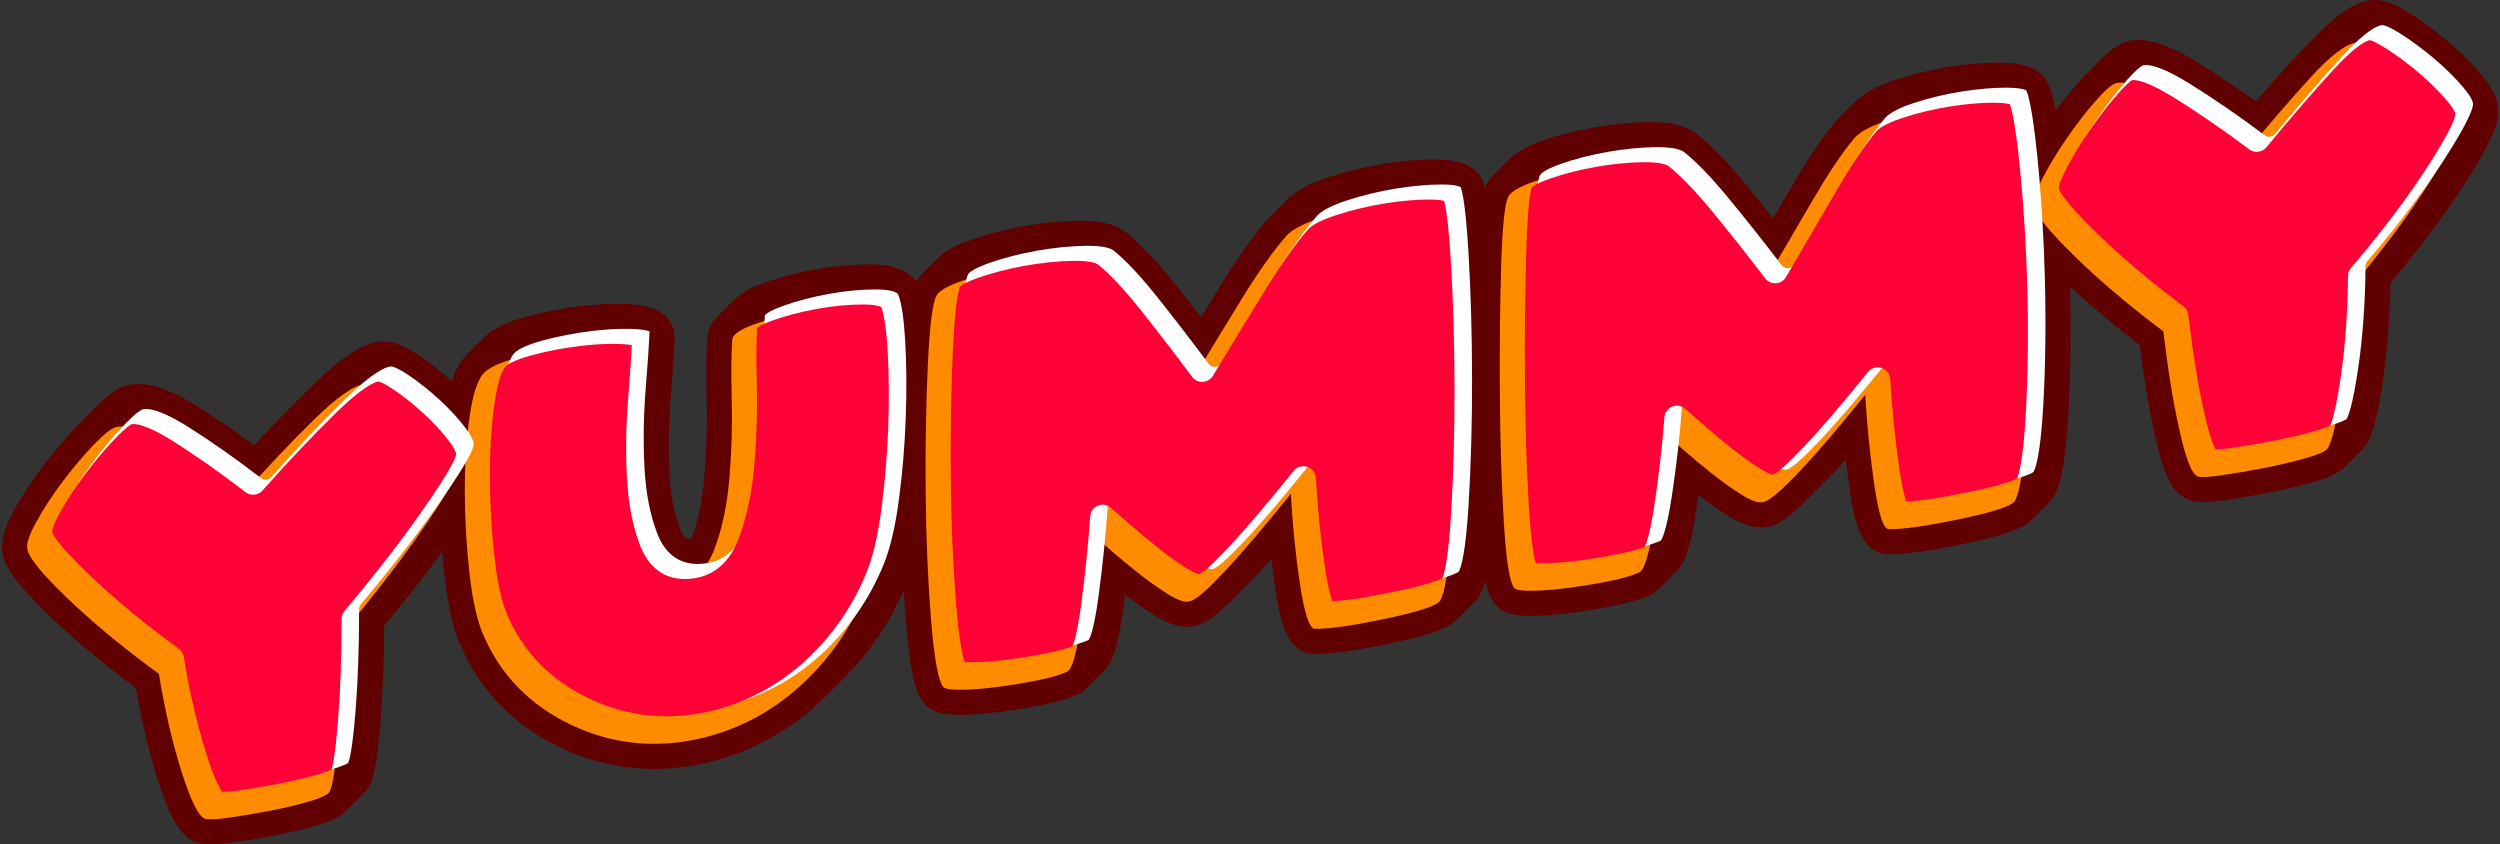
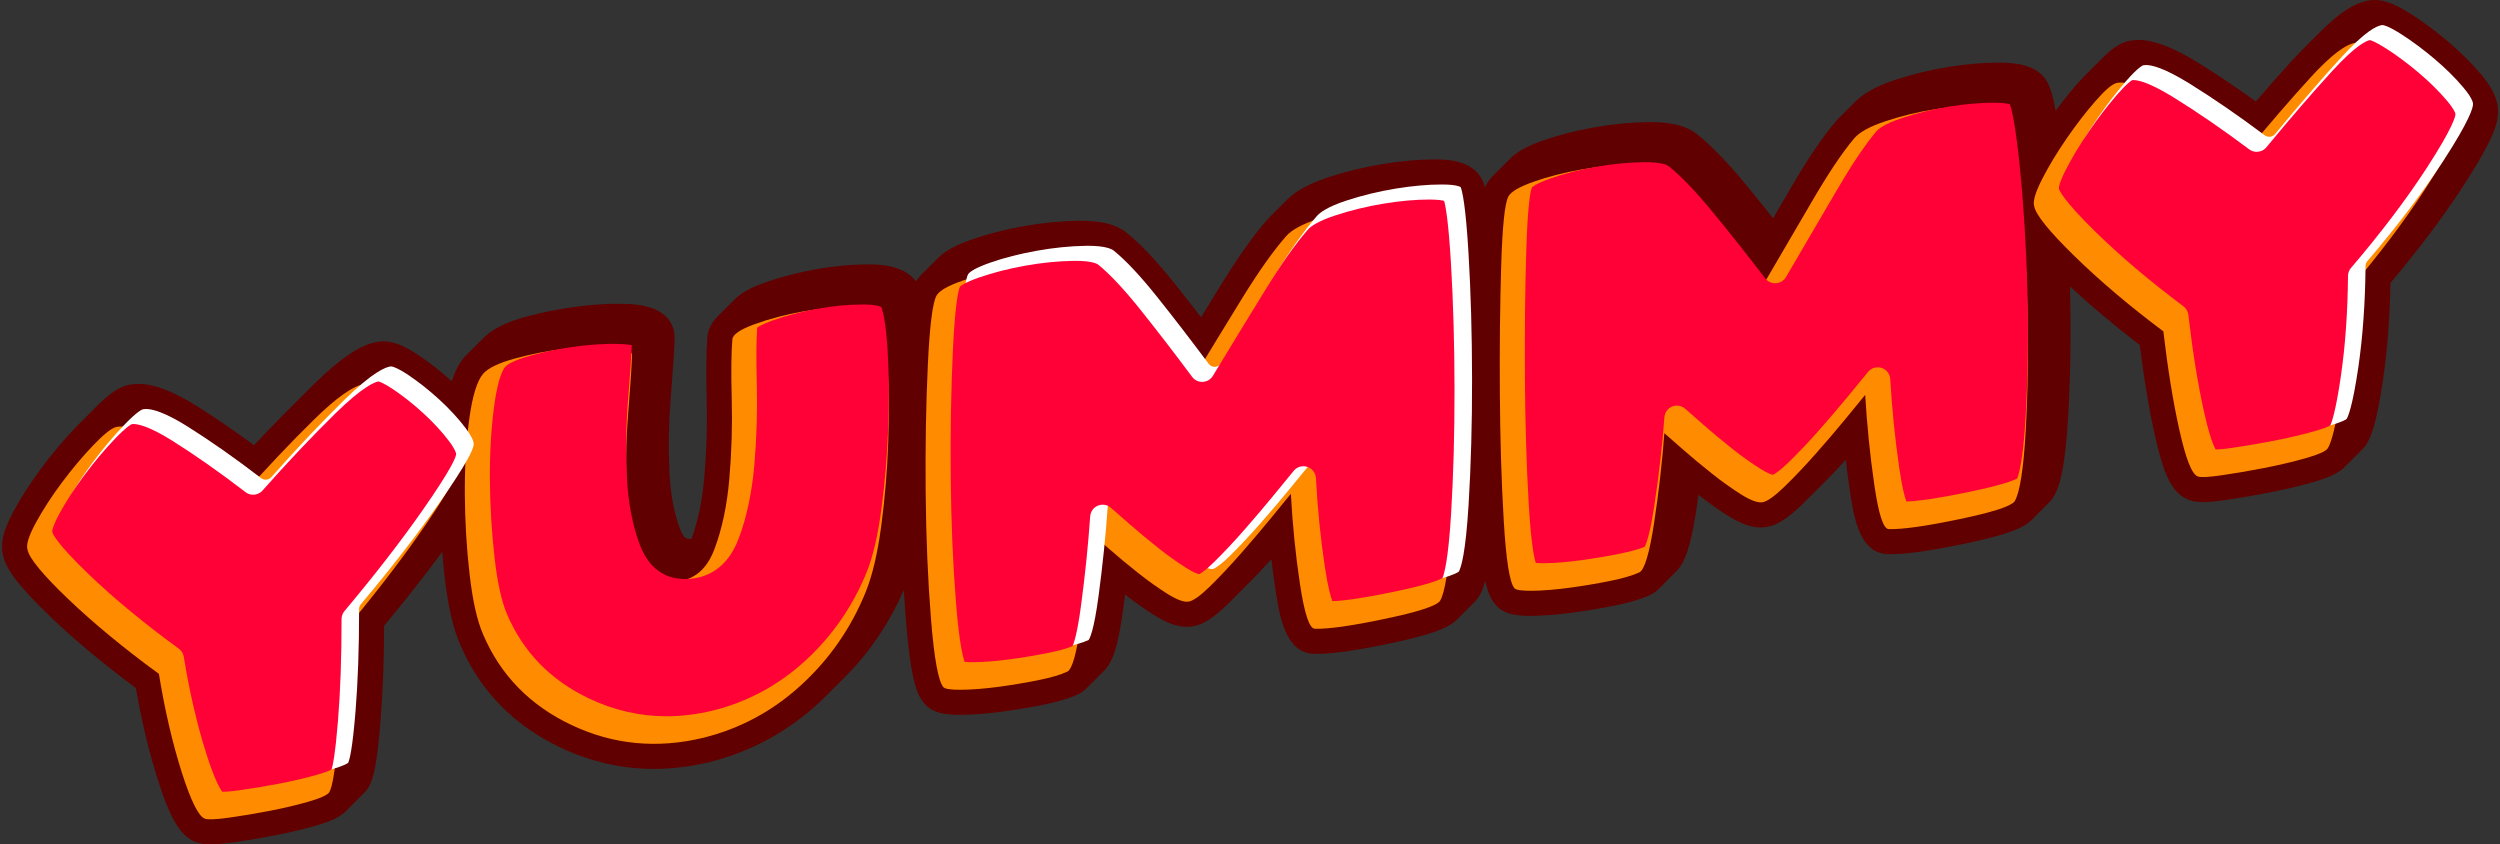
<svg xmlns="http://www.w3.org/2000/svg" fill="#000000" height="168.4" preserveAspectRatio="xMidYMid meet" version="1" viewBox="-0.4 -0.0 498.6 168.4" width="498.6" zoomAndPan="magnify">
  <rect x="-0.4" y="-0.0" width="498.6" height="168.4" fill="#333333" stroke="none" />
  <g>
    <g id="change1_1">
      <path d="M 487.805 8.262 C 485.355 6.191 482.887 4.359 480.469 2.816 C 477.367 0.84 475.203 -0.004 473.238 -0.004 C 473.051 -0.004 472.875 0.004 472.637 0.023 C 469.547 0.316 466.312 2.32 462.07 6.633 C 462.012 6.691 461.953 6.746 461.895 6.805 C 461.836 6.863 461.777 6.918 461.719 6.98 C 461.66 7.039 461.602 7.094 461.543 7.156 C 461.484 7.215 461.426 7.27 461.367 7.332 C 461.309 7.391 461.254 7.445 461.195 7.508 C 461.137 7.566 461.078 7.621 461.02 7.68 C 460.961 7.738 460.902 7.793 460.844 7.855 C 460.785 7.914 460.727 7.973 460.668 8.031 C 460.609 8.09 460.551 8.145 460.492 8.203 C 460.434 8.266 460.379 8.32 460.32 8.383 C 460.262 8.441 460.203 8.496 460.145 8.555 C 460.086 8.613 460.027 8.668 459.969 8.73 C 459.91 8.789 459.852 8.848 459.793 8.906 C 459.734 8.965 459.676 9.02 459.617 9.078 C 459.559 9.141 459.504 9.195 459.445 9.258 C 459.387 9.316 459.328 9.371 459.27 9.43 C 459.211 9.488 459.152 9.543 459.094 9.605 C 459.035 9.664 458.977 9.723 458.918 9.781 C 458.859 9.84 458.801 9.895 458.742 9.953 C 458.094 10.609 457.426 11.312 456.727 12.078 C 454.461 14.555 452.066 17.266 449.516 20.234 C 445.488 17.344 441.629 14.754 438 12.516 C 432.965 9.414 429.18 7.969 426.098 7.969 C 425.422 7.969 424.762 8.035 424.137 8.176 C 424.094 8.184 424.051 8.195 424.008 8.203 C 422.441 8.598 420.914 9.582 419.039 11.453 C 418.98 11.508 418.922 11.57 418.863 11.629 C 418.805 11.684 418.746 11.742 418.688 11.805 C 418.633 11.859 418.57 11.922 418.512 11.977 C 418.457 12.035 418.395 12.098 418.34 12.152 C 418.281 12.211 418.223 12.27 418.164 12.328 C 418.105 12.383 418.047 12.445 417.988 12.504 C 417.93 12.559 417.871 12.617 417.812 12.68 C 417.758 12.734 417.695 12.797 417.637 12.852 C 417.582 12.91 417.52 12.969 417.465 13.027 C 417.406 13.086 417.348 13.145 417.289 13.203 C 417.23 13.258 417.172 13.32 417.113 13.379 C 417.055 13.434 416.996 13.492 416.938 13.555 C 416.883 13.609 416.82 13.672 416.762 13.727 C 416.707 13.785 416.645 13.844 416.59 13.902 C 416.531 13.961 416.473 14.02 416.414 14.078 C 416.355 14.133 416.297 14.195 416.238 14.254 C 416.18 14.309 416.121 14.367 416.062 14.43 C 416.008 14.484 415.945 14.547 415.887 14.602 C 415.832 14.66 415.77 14.719 415.715 14.777 C 415.09 15.391 414.426 16.098 413.707 16.922 C 412.332 18.5 410.949 20.242 409.574 22.102 C 408.867 18.203 408.277 17.07 407.961 16.461 C 407.926 16.395 407.887 16.328 407.852 16.262 C 405.945 12.98 401.902 12.523 398.598 12.492 L 398.125 12.488 C 395.141 12.488 391.844 12.773 388.328 13.332 C 384.641 13.918 381.039 14.785 377.617 15.914 C 373.898 17.145 371.328 18.555 369.621 20.281 C 369.559 20.34 369.504 20.398 369.445 20.457 C 369.387 20.516 369.328 20.574 369.27 20.633 C 369.211 20.691 369.152 20.75 369.094 20.809 C 369.035 20.863 368.977 20.926 368.922 20.984 C 368.859 21.039 368.805 21.098 368.746 21.156 C 368.684 21.215 368.629 21.273 368.57 21.332 C 368.512 21.391 368.453 21.449 368.395 21.508 C 368.336 21.566 368.277 21.625 368.219 21.684 C 368.16 21.738 368.102 21.801 368.047 21.859 C 367.984 21.914 367.93 21.973 367.871 22.031 C 367.809 22.09 367.754 22.148 367.695 22.207 C 367.637 22.266 367.578 22.324 367.52 22.383 C 367.461 22.441 367.402 22.5 367.344 22.559 C 367.285 22.613 367.227 22.676 367.172 22.734 C 367.109 22.789 367.055 22.848 366.996 22.906 C 366.934 22.965 366.879 23.023 366.82 23.082 C 366.762 23.141 366.703 23.199 366.645 23.258 C 366.586 23.316 366.527 23.375 366.469 23.434 C 366.41 23.488 366.352 23.551 366.297 23.609 C 366.023 23.871 365.766 24.141 365.535 24.422 C 362.969 27.48 360.09 31.766 356.734 37.52 C 355.586 39.488 354.41 41.5 353.223 43.539 C 351.422 41.266 349.625 39.031 347.848 36.871 C 344.086 32.309 340.855 28.98 337.969 26.703 C 337.941 26.68 337.918 26.66 337.891 26.641 C 335.824 25.074 332.906 24.348 328.703 24.348 L 328.289 24.348 C 324.848 24.391 321.242 24.742 317.57 25.395 C 313.887 26.047 310.449 26.93 307.359 28.012 C 304.113 29.152 301.988 30.336 300.637 31.781 C 300.578 31.84 300.516 31.898 300.465 31.957 C 300.402 32.016 300.344 32.07 300.289 32.133 C 300.23 32.191 300.168 32.246 300.113 32.309 C 300.055 32.363 299.992 32.422 299.938 32.48 C 299.879 32.539 299.816 32.598 299.762 32.656 C 299.703 32.715 299.641 32.773 299.59 32.832 C 299.527 32.891 299.469 32.945 299.414 33.008 C 299.355 33.066 299.293 33.121 299.238 33.184 C 299.18 33.238 299.117 33.297 299.062 33.355 C 299.004 33.414 298.941 33.473 298.887 33.531 C 298.828 33.59 298.766 33.648 298.715 33.707 C 298.652 33.766 298.594 33.82 298.539 33.883 C 298.48 33.941 298.418 33.996 298.363 34.059 C 298.305 34.113 298.242 34.172 298.188 34.23 C 298.129 34.289 298.066 34.348 298.012 34.406 C 297.953 34.465 297.891 34.523 297.84 34.582 C 297.777 34.641 297.719 34.695 297.664 34.758 C 297.605 34.816 297.543 34.871 297.488 34.934 C 297.43 34.988 297.367 35.047 297.312 35.105 C 296.805 35.617 296.391 36.156 296.07 36.746 C 295.969 36.926 295.871 37.121 295.77 37.34 C 295.594 36.746 295.418 36.297 295.242 35.926 C 295.211 35.855 295.176 35.789 295.141 35.723 C 293.078 31.832 287.977 31.809 285.793 31.797 L 285.598 31.797 C 282.527 31.797 279.105 32.102 275.426 32.699 C 271.68 33.309 268.023 34.199 264.555 35.344 C 260.777 36.59 258.164 37.996 256.406 39.723 C 256.344 39.777 256.289 39.84 256.23 39.898 C 256.172 39.953 256.117 40.016 256.059 40.07 C 255.996 40.129 255.941 40.188 255.883 40.246 C 255.82 40.305 255.766 40.363 255.707 40.422 C 255.645 40.48 255.59 40.539 255.531 40.598 C 255.469 40.652 255.414 40.715 255.355 40.773 C 255.297 40.828 255.242 40.891 255.184 40.945 C 255.121 41.004 255.066 41.062 255.008 41.121 C 254.945 41.18 254.891 41.238 254.832 41.297 C 254.77 41.355 254.715 41.414 254.656 41.473 C 254.594 41.527 254.539 41.59 254.48 41.648 C 254.422 41.703 254.367 41.766 254.309 41.82 C 254.246 41.879 254.191 41.938 254.133 41.996 C 254.07 42.055 254.016 42.113 253.957 42.172 C 253.895 42.23 253.84 42.289 253.781 42.348 C 253.719 42.402 253.664 42.465 253.605 42.523 C 253.547 42.578 253.492 42.641 253.434 42.695 C 253.371 42.754 253.316 42.812 253.258 42.871 C 253.195 42.93 253.141 42.988 253.082 43.047 C 252.816 43.297 252.566 43.551 252.34 43.812 C 249.574 46.961 246.523 51.27 243 56.988 C 241.727 59.055 240.438 61.16 239.145 63.277 C 237.383 60.988 235.625 58.742 233.898 56.578 C 230.227 51.984 227.074 48.652 224.262 46.387 C 224.234 46.363 224.203 46.344 224.176 46.32 C 222.141 44.754 219.254 44.023 215.09 44.023 L 214.535 44.027 C 211.082 44.082 207.449 44.445 203.738 45.109 C 200.023 45.773 196.555 46.664 193.422 47.754 C 190.148 48.891 188.012 50.07 186.637 51.504 C 186.578 51.559 186.52 51.617 186.461 51.68 C 186.402 51.734 186.344 51.793 186.289 51.852 C 186.23 51.91 186.168 51.969 186.113 52.027 C 186.055 52.086 185.992 52.145 185.938 52.203 C 185.879 52.262 185.82 52.32 185.762 52.379 C 185.703 52.434 185.645 52.492 185.586 52.555 C 185.527 52.609 185.469 52.668 185.414 52.727 C 185.352 52.785 185.293 52.844 185.238 52.902 C 185.18 52.961 185.117 53.02 185.062 53.078 C 185.004 53.137 184.945 53.195 184.887 53.254 C 184.828 53.309 184.77 53.367 184.711 53.43 C 184.652 53.484 184.594 53.543 184.539 53.602 C 184.477 53.66 184.418 53.719 184.363 53.777 C 184.305 53.836 184.242 53.895 184.188 53.953 C 184.129 54.012 184.07 54.07 184.012 54.129 C 183.953 54.184 183.895 54.242 183.836 54.305 C 183.777 54.359 183.719 54.418 183.664 54.477 C 183.602 54.535 183.543 54.594 183.488 54.652 C 183.43 54.711 183.367 54.77 183.312 54.828 C 182.906 55.227 182.57 55.648 182.281 56.094 C 179.738 52.824 174.953 52.758 173.238 52.734 L 172.641 52.73 C 169.414 52.73 165.957 53.055 162.363 53.695 C 158.566 54.379 155.035 55.309 151.871 56.461 C 150.461 56.977 147.859 57.934 146.066 59.766 C 146.008 59.824 145.949 59.883 145.895 59.941 C 145.836 59.996 145.777 60.055 145.719 60.113 C 145.66 60.172 145.602 60.23 145.543 60.289 C 145.484 60.348 145.426 60.406 145.367 60.465 C 145.309 60.523 145.25 60.582 145.191 60.641 C 145.133 60.699 145.074 60.758 145.02 60.816 C 144.961 60.871 144.902 60.93 144.844 60.988 C 144.785 61.047 144.727 61.105 144.668 61.164 C 144.609 61.223 144.551 61.281 144.492 61.34 C 144.434 61.398 144.375 61.457 144.316 61.516 C 144.258 61.574 144.199 61.633 144.145 61.691 C 144.086 61.746 144.027 61.805 143.969 61.863 C 143.91 61.922 143.852 61.98 143.793 62.039 C 143.734 62.098 143.676 62.156 143.617 62.215 C 143.559 62.273 143.5 62.332 143.441 62.391 C 143.383 62.449 143.324 62.508 143.27 62.566 C 143.211 62.621 143.152 62.68 143.094 62.738 C 143.035 62.797 142.977 62.855 142.918 62.914 C 142.859 62.973 142.801 63.031 142.742 63.09 C 141.629 64.168 140.785 65.559 140.668 67.371 C 140.441 70.219 140.395 74.352 140.535 79.652 C 140.672 84.719 140.52 89.883 140.082 95.008 C 139.68 99.734 138.812 103.918 137.512 107.469 C 137.488 107.469 137.465 107.469 137.441 107.473 C 137.355 107.477 137.273 107.48 137.195 107.48 C 136.629 107.48 135.984 107.48 135.25 105.57 C 134.051 102.445 133.328 98.625 133.113 94.215 C 132.879 89.453 132.957 84.562 133.348 79.68 C 133.793 74.113 134.051 70.254 134.152 67.543 C 134.152 67.5 134.152 67.457 134.152 67.41 C 134.176 65.543 133.371 61.145 125.438 60.656 C 124.586 60.605 123.691 60.582 122.777 60.582 C 120.496 60.582 117.984 60.742 115.305 61.066 C 111.613 61.516 107.992 62.215 104.551 63.156 C 100.68 64.211 98.031 65.492 96.246 67.191 C 96.188 67.246 96.133 67.309 96.074 67.367 C 96.012 67.422 95.957 67.484 95.898 67.539 C 95.836 67.598 95.781 67.66 95.723 67.719 C 95.66 67.773 95.609 67.836 95.547 67.891 C 95.484 67.949 95.434 68.012 95.371 68.066 C 95.312 68.121 95.258 68.184 95.199 68.242 C 95.137 68.297 95.082 68.359 95.023 68.418 C 94.961 68.473 94.906 68.535 94.848 68.59 C 94.785 68.648 94.734 68.711 94.672 68.766 C 94.609 68.824 94.559 68.883 94.496 68.941 C 94.438 69 94.383 69.059 94.324 69.117 C 94.262 69.172 94.207 69.234 94.148 69.293 C 94.086 69.348 94.031 69.41 93.973 69.465 C 93.91 69.523 93.859 69.586 93.797 69.641 C 93.734 69.699 93.684 69.758 93.621 69.816 C 93.562 69.875 93.508 69.934 93.449 69.992 C 93.387 70.047 93.332 70.109 93.273 70.168 C 93.211 70.223 93.156 70.285 93.098 70.34 C 93.035 70.398 92.984 70.461 92.922 70.516 C 92.668 70.75 92.426 70.988 92.203 71.238 C 91.191 72.402 90.371 73.984 89.699 76.035 C 87.555 74.105 85.367 72.379 83.188 70.918 C 80.211 68.926 78.078 68.074 76.051 68.074 C 75.836 68.074 75.625 68.086 75.371 68.109 C 71.902 68.477 67.848 71.098 62.215 76.621 C 61.258 77.562 60.289 78.527 59.312 79.516 C 59.254 79.574 59.199 79.633 59.141 79.691 C 59.082 79.75 59.023 79.805 58.965 79.863 C 58.906 79.926 58.848 79.98 58.789 80.043 C 58.73 80.102 58.672 80.156 58.613 80.219 C 58.555 80.277 58.496 80.332 58.438 80.391 C 58.379 80.449 58.324 80.508 58.266 80.566 C 58.207 80.625 58.148 80.68 58.09 80.738 C 58.031 80.801 57.973 80.855 57.91 80.918 C 57.855 80.977 57.797 81.031 57.738 81.09 C 57.68 81.152 57.621 81.207 57.562 81.266 C 57.504 81.324 57.449 81.383 57.391 81.441 C 57.332 81.5 57.273 81.555 57.215 81.613 C 57.156 81.676 57.098 81.73 57.035 81.793 C 56.98 81.852 56.922 81.906 56.863 81.965 C 56.805 82.027 56.746 82.082 56.688 82.141 C 56.629 82.199 56.574 82.258 56.516 82.316 C 56.457 82.375 56.398 82.43 56.34 82.488 C 56.281 82.551 56.223 82.605 56.16 82.668 C 56.105 82.727 56.047 82.781 55.988 82.84 C 54.105 84.746 52.195 86.734 50.266 88.797 C 46.285 85.867 42.488 83.262 38.945 81.043 C 34.074 77.988 30.344 76.566 27.211 76.566 C 26.512 76.566 25.836 76.637 25.195 76.777 C 25.156 76.785 25.113 76.793 25.074 76.805 C 23.281 77.242 21.469 78.461 19.008 80.91 C 18.949 80.965 18.891 81.027 18.832 81.086 C 18.773 81.141 18.715 81.203 18.656 81.258 C 18.602 81.316 18.539 81.379 18.48 81.434 C 18.426 81.492 18.363 81.555 18.305 81.609 C 18.25 81.668 18.188 81.727 18.133 81.785 C 18.074 81.84 18.016 81.902 17.957 81.961 C 17.898 82.016 17.84 82.078 17.781 82.133 C 17.727 82.191 17.664 82.254 17.605 82.312 C 17.551 82.367 17.488 82.43 17.434 82.484 C 17.375 82.543 17.316 82.602 17.258 82.66 C 17.199 82.715 17.141 82.777 17.082 82.836 C 17.023 82.891 16.965 82.953 16.906 83.008 C 16.852 83.066 16.789 83.129 16.73 83.188 C 16.676 83.242 16.613 83.305 16.559 83.359 C 16.5 83.418 16.441 83.477 16.383 83.535 C 16.324 83.59 16.266 83.652 16.207 83.711 C 16.148 83.766 16.09 83.828 16.031 83.883 C 15.977 83.941 15.914 84.004 15.855 84.062 C 15.801 84.117 15.738 84.18 15.684 84.234 C 15.324 84.586 14.953 84.961 14.566 85.367 C 12.309 87.734 10.074 90.391 7.926 93.266 C 5.742 96.191 3.867 99.09 2.352 101.883 C 0.273 105.703 -0.379 108.371 0.203 110.703 C 0.715 113.152 2.633 116.277 9.672 123.016 C 14.484 127.621 20.203 132.395 26.695 137.223 C 27.848 143.828 29.316 149.969 31.07 155.504 C 33.57 163.375 35.617 166.762 38.598 167.922 C 39.438 168.254 40.395 168.41 41.59 168.41 C 42.641 168.41 44 168.293 45.746 168.055 C 48.367 167.695 51.188 167.227 54.117 166.664 C 57.098 166.098 59.91 165.438 62.48 164.699 C 65.398 163.859 67.547 162.988 68.918 161.438 C 68.977 161.379 69.039 161.324 69.094 161.266 C 69.152 161.203 69.215 161.152 69.27 161.09 C 69.328 161.031 69.391 160.977 69.445 160.914 C 69.5 160.855 69.566 160.801 69.621 160.738 C 69.676 160.68 69.742 160.625 69.793 160.562 C 69.852 160.504 69.914 160.449 69.969 160.391 C 70.027 160.328 70.09 160.277 70.145 160.215 C 70.203 160.156 70.266 160.102 70.32 160.039 C 70.375 159.98 70.441 159.926 70.496 159.863 C 70.551 159.805 70.617 159.75 70.668 159.688 C 70.727 159.629 70.789 159.574 70.844 159.516 C 70.902 159.453 70.965 159.402 71.02 159.34 C 71.078 159.281 71.141 159.227 71.195 159.164 C 71.25 159.105 71.316 159.051 71.371 158.988 C 71.426 158.93 71.492 158.875 71.547 158.812 C 71.602 158.754 71.664 158.699 71.719 158.641 C 71.777 158.578 71.84 158.527 71.895 158.465 C 71.953 158.406 72.016 158.352 72.07 158.289 C 72.125 158.23 72.191 158.176 72.246 158.113 C 72.5 157.848 72.742 157.566 72.949 157.254 C 72.996 157.18 73.047 157.102 73.09 157.023 C 74.066 155.359 74.77 152.684 75.477 143.953 C 75.941 138.281 76.184 131.996 76.215 124.793 C 80.512 119.621 84.395 114.688 87.805 110.047 C 87.941 111.762 88.098 113.469 88.293 115.156 C 88.953 120.891 89.945 125.23 91.305 128.379 C 95.238 137.691 102.02 144.672 111.473 149.133 C 117.406 151.93 123.648 153.352 130.023 153.352 C 133.633 153.352 137.355 152.895 141.125 151.984 C 149.238 149.957 156.523 146.027 162.777 140.301 C 163.566 139.574 164.332 138.832 165.074 138.07 C 165.133 138.012 165.191 137.953 165.246 137.895 C 165.305 137.836 165.363 137.781 165.422 137.723 C 165.48 137.66 165.539 137.605 165.598 137.547 C 165.656 137.488 165.715 137.43 165.773 137.371 C 165.828 137.312 165.891 137.254 165.949 137.195 C 166.008 137.137 166.066 137.078 166.121 137.02 C 166.18 136.961 166.238 136.906 166.297 136.848 C 166.355 136.785 166.414 136.73 166.473 136.672 C 166.531 136.613 166.59 136.555 166.648 136.496 C 166.703 136.438 166.766 136.379 166.824 136.32 C 166.883 136.262 166.941 136.203 166.996 136.145 C 167.055 136.086 167.113 136.031 167.172 135.973 C 167.23 135.91 167.289 135.855 167.348 135.797 C 167.406 135.738 167.465 135.68 167.523 135.621 C 167.578 135.562 167.641 135.504 167.699 135.445 C 167.758 135.387 167.816 135.328 167.871 135.27 C 167.93 135.211 167.988 135.156 168.047 135.098 C 168.105 135.035 168.164 134.98 168.223 134.922 C 168.281 134.863 168.34 134.805 168.398 134.746 C 173.242 129.816 177.078 124.078 179.863 117.656 C 179.988 119.785 180.137 121.871 180.297 123.922 C 181.266 135.996 182.57 138.598 183.828 140.152 C 185.605 142.379 188.465 142.566 191.008 142.566 L 191.434 142.566 C 193.762 142.539 196.395 142.332 199.266 141.953 C 202.098 141.578 204.883 141.117 207.543 140.582 C 210.598 139.973 212.91 139.277 214.695 138.426 C 215.305 138.121 215.84 137.738 216.32 137.254 C 216.383 137.199 216.438 137.137 216.496 137.078 C 216.559 137.023 216.613 136.961 216.672 136.902 C 216.73 136.848 216.789 136.785 216.848 136.73 C 216.906 136.672 216.965 136.613 217.023 136.555 C 217.082 136.496 217.141 136.438 217.195 136.379 C 217.258 136.324 217.312 136.262 217.371 136.203 C 217.434 136.148 217.488 136.086 217.547 136.027 C 217.605 135.973 217.664 135.91 217.723 135.855 C 217.781 135.797 217.84 135.738 217.898 135.68 C 217.957 135.621 218.016 135.562 218.07 135.504 C 218.133 135.449 218.188 135.387 218.246 135.328 C 218.309 135.273 218.363 135.211 218.422 135.152 C 218.48 135.098 218.539 135.035 218.598 134.98 C 218.656 134.922 218.715 134.863 218.773 134.805 C 218.832 134.746 218.891 134.688 218.945 134.629 C 219.008 134.574 219.062 134.512 219.121 134.453 C 219.18 134.398 219.238 134.336 219.297 134.277 C 219.355 134.223 219.414 134.16 219.473 134.105 C 219.531 134.047 219.59 133.988 219.648 133.93 C 221.613 132.102 222.648 128.621 223.637 121.242 C 223.758 120.348 223.863 119.457 223.977 118.57 C 225.949 120.105 227.895 121.488 229.773 122.668 C 232.316 124.266 234.398 125.008 236.324 125.008 C 236.738 125.008 237.148 124.973 237.523 124.906 C 239.59 124.555 241.688 123.207 244.543 120.398 C 244.594 120.348 244.645 120.293 244.699 120.242 C 244.703 120.234 244.711 120.23 244.719 120.223 C 244.77 120.172 244.82 120.117 244.875 120.066 C 244.879 120.059 244.887 120.055 244.891 120.051 C 244.941 120 244.996 119.945 245.047 119.895 C 245.055 119.887 245.059 119.883 245.066 119.875 C 245.117 119.824 245.172 119.77 245.223 119.719 C 245.23 119.711 245.234 119.703 245.242 119.699 C 245.293 119.648 245.348 119.594 245.398 119.543 C 245.402 119.535 245.41 119.531 245.418 119.523 C 245.469 119.473 245.52 119.418 245.574 119.367 C 245.578 119.359 245.586 119.355 245.594 119.348 C 245.645 119.297 245.695 119.242 245.75 119.191 C 245.754 119.184 245.762 119.18 245.766 119.176 C 245.816 119.125 245.871 119.07 245.922 119.02 C 245.93 119.012 245.934 119.008 245.941 119 C 245.992 118.949 246.047 118.895 246.098 118.844 C 246.105 118.836 246.109 118.828 246.117 118.824 C 246.168 118.773 246.223 118.719 246.273 118.668 C 246.277 118.66 246.285 118.656 246.293 118.648 C 246.344 118.598 246.395 118.543 246.449 118.492 C 246.453 118.484 246.461 118.48 246.469 118.473 C 246.52 118.422 246.57 118.367 246.625 118.316 C 246.629 118.309 246.637 118.305 246.641 118.301 C 246.691 118.25 246.746 118.195 246.797 118.145 C 246.805 118.137 246.809 118.133 246.816 118.125 C 246.867 118.074 246.922 118.02 246.973 117.969 C 246.98 117.961 246.984 117.953 246.992 117.949 C 247.043 117.898 247.098 117.844 247.148 117.793 C 247.152 117.785 247.16 117.781 247.168 117.773 C 247.219 117.723 247.273 117.668 247.324 117.617 C 247.328 117.609 247.336 117.605 247.344 117.598 C 247.395 117.547 247.445 117.492 247.496 117.441 C 247.504 117.438 247.512 117.43 247.516 117.426 C 247.566 117.375 247.621 117.32 247.672 117.27 C 247.68 117.262 247.684 117.258 247.691 117.25 C 247.742 117.199 247.797 117.145 247.848 117.094 C 247.855 117.086 247.859 117.078 247.867 117.074 C 247.918 117.023 247.973 116.969 248.023 116.918 C 248.027 116.91 248.035 116.906 248.043 116.898 C 249.688 115.281 251.402 113.469 253.16 111.52 C 253.387 113.449 253.641 115.371 253.93 117.266 C 254.754 122.738 255.887 130.238 261.676 130.395 C 261.867 130.402 262.066 130.402 262.27 130.402 C 265.379 130.402 270.113 129.727 276.746 128.34 C 285.586 126.488 288.641 125.141 290.242 123.492 C 290.305 123.434 290.363 123.375 290.422 123.316 C 290.48 123.258 290.535 123.199 290.594 123.141 C 290.652 123.082 290.711 123.023 290.77 122.965 C 290.828 122.91 290.887 122.852 290.945 122.789 C 291.004 122.734 291.062 122.676 291.117 122.617 C 291.18 122.559 291.238 122.5 291.297 122.441 C 291.355 122.383 291.41 122.324 291.469 122.266 C 291.527 122.207 291.586 122.148 291.645 122.09 C 291.703 122.035 291.762 121.977 291.82 121.914 C 291.879 121.859 291.938 121.801 291.992 121.742 C 292.055 121.684 292.113 121.625 292.172 121.566 C 292.23 121.508 292.285 121.449 292.344 121.391 C 292.402 121.332 292.461 121.273 292.52 121.215 C 292.578 121.16 292.637 121.102 292.695 121.039 C 292.754 120.984 292.812 120.926 292.871 120.867 C 292.93 120.809 292.988 120.75 293.043 120.691 C 293.105 120.633 293.16 120.574 293.219 120.516 C 293.277 120.457 293.336 120.398 293.395 120.34 C 293.453 120.285 293.512 120.227 293.57 120.164 C 293.828 119.922 294.051 119.672 294.254 119.41 C 294.348 119.285 294.438 119.152 294.523 119.016 C 294.965 118.316 295.402 117.387 295.816 115.852 C 296.328 118.156 296.934 119.426 297.664 120.355 C 299.418 122.633 302.27 122.824 304.809 122.824 L 305.328 122.82 C 307.66 122.789 310.312 122.578 313.215 122.188 C 316.051 121.805 318.859 121.34 321.566 120.793 C 324.637 120.176 326.965 119.48 328.773 118.633 C 329.383 118.332 329.918 117.945 330.406 117.457 C 330.465 117.402 330.523 117.34 330.582 117.281 C 330.641 117.227 330.695 117.164 330.758 117.109 C 330.816 117.051 330.871 116.992 330.93 116.934 C 330.988 116.875 331.047 116.816 331.105 116.758 C 331.164 116.703 331.223 116.641 331.281 116.582 C 331.34 116.527 331.398 116.465 331.457 116.406 C 331.516 116.352 331.57 116.289 331.633 116.234 C 331.691 116.176 331.746 116.117 331.805 116.059 C 331.863 116 331.922 115.941 331.98 115.883 C 332.039 115.828 332.098 115.766 332.156 115.707 C 332.215 115.652 332.273 115.59 332.332 115.531 C 332.391 115.477 332.445 115.414 332.508 115.359 C 332.566 115.301 332.621 115.242 332.68 115.184 C 332.738 115.125 332.797 115.066 332.855 115.008 C 332.914 114.953 332.973 114.891 333.031 114.832 C 333.09 114.777 333.148 114.715 333.207 114.656 C 333.266 114.602 333.32 114.539 333.383 114.484 C 333.441 114.426 333.496 114.367 333.555 114.309 C 333.613 114.25 333.672 114.191 333.73 114.133 C 335.715 112.293 336.836 108.77 337.941 101.535 C 338.086 100.59 338.215 99.645 338.348 98.699 C 340.352 100.27 342.328 101.672 344.223 102.863 C 346.758 104.453 348.836 105.195 350.766 105.195 C 351.18 105.195 351.594 105.16 351.973 105.094 C 354.031 104.742 356.137 103.402 359.008 100.617 C 359.539 100.105 360.074 99.57 360.617 99.02 C 360.676 98.961 360.734 98.902 360.797 98.844 C 360.852 98.785 360.91 98.73 360.969 98.672 C 361.027 98.613 361.086 98.555 361.145 98.496 C 361.203 98.438 361.262 98.379 361.32 98.32 C 361.379 98.262 361.434 98.203 361.492 98.145 C 361.551 98.086 361.609 98.027 361.672 97.969 C 361.727 97.91 361.785 97.855 361.844 97.797 C 361.902 97.738 361.961 97.68 362.02 97.621 C 362.078 97.562 362.137 97.504 362.195 97.445 C 362.254 97.387 362.309 97.328 362.367 97.27 C 362.426 97.211 362.484 97.152 362.547 97.094 C 362.602 97.035 362.66 96.98 362.719 96.922 C 362.777 96.863 362.836 96.805 362.895 96.746 C 362.953 96.688 363.012 96.629 363.07 96.57 C 363.129 96.512 363.188 96.453 363.246 96.395 C 363.305 96.336 363.359 96.281 363.418 96.219 C 363.477 96.16 363.535 96.105 363.594 96.047 C 363.652 95.988 363.711 95.93 363.77 95.871 C 363.828 95.812 363.887 95.754 363.945 95.695 C 365.18 94.449 366.441 93.113 367.723 91.703 C 367.945 93.625 368.191 95.535 368.469 97.418 C 369.262 102.887 370.352 110.379 376.145 110.523 C 376.332 110.527 376.527 110.531 376.73 110.531 C 379.824 110.531 384.586 109.855 391.277 108.465 C 400.176 106.617 403.23 105.277 404.836 103.637 C 404.898 103.578 404.953 103.52 405.012 103.461 C 405.074 103.402 405.129 103.344 405.188 103.285 C 405.246 103.23 405.305 103.172 405.363 103.113 C 405.426 103.055 405.48 102.996 405.535 102.938 C 405.598 102.879 405.656 102.82 405.711 102.762 C 405.773 102.703 405.828 102.645 405.887 102.586 C 405.949 102.527 406.004 102.469 406.062 102.41 C 406.121 102.355 406.18 102.297 406.238 102.238 C 406.301 102.18 406.355 102.121 406.41 102.062 C 406.473 102.004 406.531 101.945 406.586 101.887 C 406.648 101.828 406.703 101.77 406.762 101.711 C 406.824 101.652 406.879 101.594 406.938 101.535 C 406.996 101.48 407.055 101.422 407.113 101.363 C 407.176 101.305 407.23 101.246 407.285 101.188 C 407.348 101.129 407.406 101.07 407.465 101.012 C 407.523 100.953 407.578 100.895 407.637 100.836 C 407.699 100.781 407.754 100.723 407.812 100.66 C 407.871 100.605 407.93 100.547 407.988 100.488 C 408.051 100.43 408.105 100.371 408.16 100.312 C 408.414 100.074 408.633 99.832 408.828 99.578 C 408.93 99.449 409.02 99.32 409.105 99.184 C 410.223 97.422 411.453 94.098 412.094 82.82 C 412.543 74.789 412.66 66.215 412.438 57.336 C 412.438 57.266 412.434 57.191 412.43 57.117 C 416.562 60.965 421.219 64.875 426.352 68.793 C 427.203 75.66 428.195 81.582 429.375 86.84 C 430.996 94.094 432.551 98.301 436.098 99.672 C 436.91 99.996 437.832 100.145 438.977 100.145 C 440.062 100.145 441.508 100.012 443.387 99.738 C 446.09 99.352 449.012 98.852 452.059 98.254 C 455.152 97.656 458.074 96.969 460.734 96.215 C 464.188 95.238 466.129 94.301 467.359 92.996 C 467.422 92.938 467.48 92.879 467.535 92.82 C 467.594 92.762 467.656 92.707 467.711 92.648 C 467.77 92.59 467.828 92.531 467.887 92.473 C 467.945 92.414 468.004 92.355 468.059 92.297 C 468.121 92.238 468.18 92.18 468.234 92.121 C 468.297 92.062 468.355 92.004 468.41 91.945 C 468.469 91.887 468.531 91.832 468.586 91.773 C 468.645 91.715 468.703 91.656 468.762 91.598 C 468.82 91.539 468.879 91.48 468.934 91.422 C 468.996 91.363 469.055 91.305 469.109 91.246 C 469.172 91.188 469.23 91.129 469.285 91.07 C 469.344 91.012 469.406 90.957 469.461 90.898 C 469.52 90.84 469.578 90.781 469.637 90.723 C 469.695 90.664 469.754 90.605 469.809 90.547 C 469.871 90.488 469.93 90.43 469.984 90.371 C 470.047 90.312 470.105 90.254 470.16 90.195 C 470.219 90.141 470.277 90.082 470.336 90.023 C 470.395 89.965 470.453 89.906 470.512 89.848 C 470.57 89.789 470.629 89.73 470.684 89.672 C 470.902 89.457 471.105 89.238 471.285 89.004 C 471.34 88.934 471.391 88.863 471.441 88.789 C 472.391 87.395 473.543 84.762 474.863 75.77 C 475.734 69.824 476.234 63.328 476.355 56.426 C 482.027 49.688 486.891 43.215 490.824 37.164 C 496.496 28.438 497.586 25.164 497.766 23.09 C 498.191 19.754 496.047 16.754 494.371 14.766 C 492.52 12.57 490.312 10.383 487.805 8.262" fill="#610000" />
    </g>
    <g id="change2_1">
      <path d="M 90.516 94.086 C 90.277 95.781 87.891 99.812 83.449 106.164 C 79.016 112.516 73.75 119.289 67.719 126.473 C 67.723 134.055 67.496 140.91 66.992 147.047 C 66.496 153.18 65.957 156.832 65.273 158 C 64.898 158.57 63.504 159.203 61.098 159.895 C 58.691 160.582 56.051 161.207 53.18 161.754 C 50.305 162.305 47.602 162.754 45.066 163.102 C 42.531 163.449 40.988 163.5 40.43 163.27 C 39.215 162.816 37.656 159.723 35.836 153.992 C 34.023 148.266 32.48 141.734 31.293 134.398 C 24.293 129.285 18.234 124.289 13.129 119.402 C 8.027 114.52 5.359 111.25 5.078 109.582 C 4.789 108.629 5.336 106.859 6.742 104.27 C 8.148 101.68 9.879 99.012 11.934 96.258 C 13.988 93.508 16.074 91.027 18.184 88.82 C 20.293 86.613 21.824 85.391 22.766 85.16 C 24.867 84.699 28.199 85.902 32.789 88.781 C 37.379 91.656 42.309 95.117 47.59 99.168 C 52.734 93.355 57.629 88.195 62.219 83.688 C 66.812 79.184 70.219 76.812 72.395 76.582 C 73.297 76.5 74.801 77.164 76.906 78.574 C 79.012 79.984 81.121 81.652 83.234 83.586 C 85.348 85.523 87.156 87.492 88.668 89.496 C 90.176 91.5 90.797 93.031 90.516 94.086" fill="#ff8b00" />
    </g>
    <g id="change2_2">
      <path d="M 145.656 67.723 C 145.703 66.742 147.18 65.719 150.09 64.656 C 152.996 63.598 156.215 62.754 159.746 62.117 C 163.277 61.488 166.59 61.195 169.676 61.234 C 172.766 61.277 174.574 61.902 175.102 63.109 C 175.844 64.891 176.344 68.125 176.621 72.805 C 176.902 77.488 176.941 82.625 176.746 88.227 C 176.555 93.824 176.094 99.367 175.363 104.852 C 174.633 110.332 173.602 114.746 172.246 118.094 C 169.328 125.262 165.047 131.438 159.398 136.613 C 153.75 141.789 147.273 145.297 139.914 147.133 C 130.645 149.371 121.898 148.523 113.605 144.609 C 105.32 140.699 99.375 134.641 95.914 126.438 C 94.762 123.777 93.863 119.824 93.262 114.586 C 92.656 109.348 92.336 103.996 92.305 98.531 C 92.27 93.07 92.578 88.047 93.203 83.469 C 93.832 78.891 94.77 75.906 95.977 74.516 C 97.004 73.371 99.133 72.359 102.367 71.48 C 105.598 70.598 108.945 69.949 112.406 69.531 C 115.863 69.113 118.941 68.984 121.633 69.148 C 124.324 69.312 125.664 69.883 125.652 70.855 C 125.547 73.676 125.273 77.652 124.863 82.781 C 124.453 87.91 124.371 92.969 124.617 97.961 C 124.863 102.953 125.695 107.254 127.086 110.867 C 128.473 114.477 130.871 116.176 134.262 115.961 C 137.938 115.766 140.531 113.633 142.074 109.551 C 143.617 105.473 144.609 100.766 145.062 95.434 C 145.52 90.102 145.676 84.797 145.535 79.52 C 145.395 74.246 145.445 70.312 145.656 67.723" fill="#ff8b00" />
    </g>
    <g id="change2_3">
      <path d="M 236.859 76.664 C 240.445 70.727 243.914 65.039 247.258 59.609 C 250.598 54.184 253.547 50.016 256.098 47.109 C 257.211 45.832 259.387 44.656 262.621 43.59 C 265.859 42.523 269.227 41.703 272.73 41.133 C 276.234 40.562 279.414 40.285 282.273 40.297 C 285.133 40.312 286.781 40.73 287.223 41.562 C 287.922 43.039 288.516 47.641 288.977 55.367 C 289.434 63.098 289.676 71.484 289.688 80.531 C 289.703 89.574 289.465 97.996 288.988 105.797 C 288.516 113.598 287.77 118.289 286.781 119.867 C 286.016 120.867 282.328 122.062 275.723 123.441 C 269.117 124.828 264.488 125.477 261.824 125.398 C 260.742 125.367 259.762 122.41 258.871 116.52 C 257.98 110.629 257.375 104.617 257.051 98.484 C 256.328 99.367 255.031 100.949 253.172 103.227 C 251.305 105.504 249.309 107.859 247.176 110.289 C 245.043 112.723 242.996 114.902 241.031 116.84 C 239.07 118.77 237.617 119.816 236.684 119.98 C 235.742 120.141 234.328 119.625 232.43 118.434 C 230.531 117.242 228.559 115.832 226.512 114.211 C 224.465 112.594 222.547 110.996 220.75 109.422 C 218.953 107.848 217.711 106.758 217.023 106.152 C 216.613 112.02 215.996 117.992 215.18 124.078 C 214.367 130.16 213.469 133.453 212.469 133.949 C 211.145 134.578 209.176 135.156 206.562 135.68 C 203.945 136.203 201.297 136.641 198.609 137 C 195.922 137.352 193.512 137.543 191.375 137.566 C 189.242 137.59 188.027 137.41 187.73 137.023 C 186.738 135.816 185.906 131.316 185.281 123.52 C 184.656 115.727 184.293 107.27 184.215 98.145 C 184.133 89.023 184.285 80.539 184.652 72.688 C 185.02 64.844 185.617 60.258 186.391 58.934 C 186.941 57.969 188.668 56.984 191.566 55.977 C 194.465 54.965 197.648 54.152 201.117 53.531 C 204.59 52.91 207.918 52.574 211.113 52.527 C 214.305 52.48 216.477 52.895 217.625 53.781 C 220.137 55.805 223.09 58.945 226.492 63.203 C 229.895 67.461 233.352 71.949 236.859 76.664" fill="#ff8b00" />
    </g>
    <g id="change2_4">
      <path d="M 351.141 57 C 354.602 51.086 357.906 45.438 361.055 40.039 C 364.199 34.645 366.953 30.512 369.367 27.633 C 370.418 26.363 372.527 25.207 375.691 24.16 C 378.855 23.113 382.164 22.316 385.613 21.77 C 389.062 21.223 392.207 20.961 395.047 20.988 C 397.887 21.02 399.547 21.445 400.027 22.273 C 400.793 23.742 401.633 28.312 402.41 35.984 C 403.188 43.66 403.715 51.984 403.941 60.961 C 404.164 69.941 404.035 78.297 403.602 86.039 C 403.16 93.785 402.379 98.438 401.383 100.008 C 400.609 101 396.902 102.188 390.262 103.566 C 383.621 104.949 378.965 105.602 376.289 105.527 C 375.203 105.496 374.266 102.555 373.414 96.699 C 372.559 90.84 371.957 84.859 371.594 78.754 C 370.875 79.633 369.59 81.207 367.73 83.469 C 365.871 85.734 363.867 88.082 361.723 90.504 C 359.578 92.926 357.512 95.102 355.527 97.031 C 353.539 98.957 352.07 100.004 351.133 100.164 C 350.188 100.328 348.773 99.816 346.883 98.629 C 344.992 97.441 343.031 96.043 340.992 94.426 C 338.957 92.812 337.043 91.223 335.258 89.652 C 333.469 88.086 332.227 86.996 331.539 86.395 C 331.102 92.246 330.422 98.211 329.496 104.285 C 328.57 110.359 327.578 113.648 326.562 114.148 C 325.219 114.777 323.223 115.359 320.578 115.891 C 317.938 116.422 315.262 116.867 312.551 117.23 C 309.84 117.594 307.41 117.793 305.262 117.824 C 303.113 117.852 301.898 117.676 301.613 117.289 C 300.652 116.09 299.965 111.586 299.504 103.789 C 299.039 95.992 298.789 87.531 298.73 78.402 C 298.672 69.273 298.758 60.785 299 52.934 C 299.242 45.082 299.707 40.496 300.441 39.176 C 300.965 38.211 302.656 37.23 305.512 36.23 C 308.367 35.23 311.512 34.426 314.941 33.816 C 318.375 33.211 321.676 32.887 324.848 32.848 C 328.023 32.812 330.195 33.234 331.371 34.125 C 333.938 36.152 336.98 39.297 340.488 43.555 C 343.996 47.812 347.551 52.297 351.141 57" fill="#ff8b00" />
    </g>
    <g id="change2_5">
      <path d="M 489.293 26.043 C 489.199 27.719 487.203 31.676 483.133 37.941 C 479.059 44.207 473.984 50.91 467.883 58.062 C 467.82 65.605 467.312 72.434 466.418 78.543 C 465.52 84.656 464.609 88.301 463.812 89.469 C 463.375 90.043 461.895 90.688 459.375 91.402 C 456.852 92.117 454.098 92.766 451.105 93.348 C 448.113 93.934 445.301 94.414 442.676 94.789 C 440.047 95.172 438.465 95.242 437.922 95.016 C 436.73 94.574 435.535 91.488 434.254 85.75 C 432.969 80.012 431.922 73.457 431.062 66.09 C 424.254 60.984 418.328 55.969 413.297 51.043 C 408.262 46.117 405.59 42.805 405.297 41.117 C 405.004 40.156 405.531 38.363 406.867 35.746 C 408.203 33.133 409.828 30.441 411.734 27.676 C 413.637 24.906 415.551 22.418 417.477 20.211 C 419.402 17.996 420.809 16.781 421.719 16.555 C 423.746 16.105 427.133 17.348 431.879 20.273 C 436.621 23.199 441.727 26.703 447.18 30.781 C 451.957 25 456.352 19.891 460.414 15.449 C 464.473 11.016 467.5 8.699 469.605 8.5 C 470.484 8.43 472.043 9.105 474.281 10.531 C 476.52 11.957 478.785 13.641 481.078 15.578 C 483.371 17.52 485.363 19.488 487.047 21.488 C 488.73 23.484 489.48 25 489.293 26.043" fill="#ff8b00" />
    </g>
    <g id="change3_1">
      <path d="M 46.59 156.91 C 46.125 156.91 45.969 156.871 45.965 156.867 C 45.859 156.801 44.598 155.891 42.27 148.539 C 40.434 142.742 38.918 136.223 37.773 129.16 C 37.711 128.77 37.496 128.422 37.176 128.188 C 30.23 123.117 24.172 118.117 19.168 113.32 C 12.426 106.867 11.641 104.809 11.559 104.332 C 11.547 104.27 11.535 104.207 11.516 104.145 C 11.504 104.109 11.297 103.234 13.062 99.984 C 14.43 97.469 16.137 94.832 18.137 92.156 C 20.129 89.488 22.191 87.031 24.27 84.855 C 26.988 82.004 27.957 81.66 28.121 81.617 C 28.27 81.586 28.48 81.566 28.711 81.566 C 29.953 81.566 32.398 82.168 36.992 85.051 C 41.496 87.871 46.438 91.34 51.676 95.359 C 51.945 95.566 52.27 95.672 52.59 95.672 C 53.004 95.672 53.418 95.496 53.711 95.164 C 58.688 89.543 63.586 84.359 68.27 79.758 C 73.941 74.195 76.52 73.184 77.551 73.074 C 77.707 73.074 78.594 73.16 81.074 74.816 C 83.113 76.188 85.184 77.828 87.223 79.695 C 89.258 81.559 91.023 83.477 92.469 85.398 C 94.246 87.758 94.09 88.613 94.066 88.699 C 94.051 88.758 94.039 88.816 94.031 88.879 C 93.922 89.664 92.891 92.195 87.223 100.305 C 82.93 106.449 77.664 113.25 71.57 120.512 C 71.344 120.781 71.219 121.121 71.219 121.477 C 71.223 129.27 70.984 135.957 70.5 141.926 C 69.898 149.312 69.34 151.508 69.031 152.148 C 68.867 152.277 68.164 152.738 65.684 153.453 C 63.305 154.133 60.688 154.75 57.898 155.281 C 55.078 155.82 52.375 156.27 49.863 156.613 C 48.43 156.809 47.332 156.91 46.59 156.91" fill="#ffffff" />
    </g>
    <g id="change3_2">
-       <path d="M 135.023 141.852 C 129.613 141.852 124.305 140.641 119.246 138.254 C 111.285 134.496 105.586 128.645 102.297 120.855 C 101.184 118.281 100.328 114.438 99.75 109.414 C 99.156 104.23 98.836 98.883 98.805 93.523 C 98.77 88.203 99.07 83.207 99.691 78.672 C 100.453 73.109 101.535 71.164 102.109 70.5 C 102.664 69.887 104.105 68.922 107.762 67.926 C 110.902 67.07 114.203 66.43 117.586 66.02 C 120.004 65.727 122.258 65.582 124.277 65.582 C 125.059 65.582 125.82 65.602 126.543 65.645 C 128.18 65.746 128.879 65.98 129.145 66.109 C 129.039 68.68 128.789 72.379 128.367 77.66 C 127.953 82.824 127.871 87.996 128.121 93.035 C 128.371 98.137 129.234 102.633 130.684 106.402 C 132.617 111.426 136.105 112.48 138.695 112.48 C 138.91 112.48 139.133 112.473 139.355 112.457 C 143.637 112.23 146.715 109.75 148.477 105.082 C 150.055 100.906 151.094 96.02 151.559 90.559 C 152.016 85.195 152.176 79.785 152.035 74.48 C 151.898 69.41 151.938 65.512 152.148 62.895 C 152.258 62.738 152.871 62.066 155.605 61.066 C 158.41 60.043 161.578 59.211 165.012 58.598 C 168.223 58.023 171.297 57.73 174.141 57.73 L 174.656 57.734 C 177.551 57.773 178.578 58.367 178.73 58.711 C 179.383 60.285 179.855 63.383 180.125 67.895 C 180.398 72.477 180.441 77.617 180.25 83.176 C 180.059 88.699 179.598 94.242 178.879 99.652 C 178.164 105.008 177.148 109.34 175.855 112.535 C 173.035 119.457 168.84 125.508 163.387 130.508 C 157.941 135.496 151.605 138.918 144.551 140.68 C 141.328 141.453 138.117 141.852 135.023 141.852" fill="#ffffff" />
-     </g>
+       </g>
    <g id="change3_3">
      <path d="M 196.008 131.066 C 194.66 131.066 194.047 130.973 193.793 130.91 C 193.418 130.223 192.52 127.68 191.777 118.398 C 191.152 110.559 190.793 102.059 190.715 93.133 C 190.633 84.215 190.781 75.68 191.148 67.762 C 191.645 57.223 192.449 55.09 192.684 54.688 C 192.781 54.52 193.422 53.656 197.059 52.391 C 199.867 51.414 203.008 50.613 206.383 50.008 C 209.754 49.406 213.031 49.074 216.137 49.027 L 216.59 49.023 C 219.973 49.023 221.25 49.617 221.711 49.973 C 224.09 51.887 226.996 54.977 230.32 59.141 C 233.703 63.375 237.18 67.891 240.656 72.559 C 240.941 72.941 241.387 73.164 241.859 73.164 C 241.883 73.164 241.906 73.164 241.934 73.164 C 242.43 73.141 242.887 72.867 243.145 72.441 C 246.641 66.652 250.137 60.918 253.535 55.398 C 256.816 50.066 259.738 45.93 262.223 43.098 C 262.867 42.363 264.402 41.23 268.094 40.012 C 271.238 38.977 274.562 38.172 277.973 37.613 C 281.301 37.07 284.375 36.797 287.098 36.797 L 287.266 36.797 C 289.969 36.809 290.75 37.207 290.914 37.316 C 291.227 38.086 291.906 40.82 292.477 50.457 C 292.938 58.207 293.176 66.641 293.188 75.531 C 293.203 84.434 292.969 92.902 292.492 100.703 C 291.898 110.465 290.98 113.219 290.562 113.984 C 290.297 114.219 288.703 115.242 280.414 116.977 C 274.312 118.254 269.887 118.902 267.27 118.902 C 267.254 118.902 267.234 118.902 267.215 118.902 C 266.93 118.445 266.188 116.805 265.355 111.297 C 264.477 105.48 263.867 99.461 263.551 93.406 C 263.516 92.789 263.109 92.25 262.52 92.059 C 262.367 92.008 262.211 91.984 262.051 91.984 C 261.609 91.984 261.18 92.18 260.891 92.535 L 257.008 97.273 C 255.152 99.543 253.148 101.906 251.047 104.301 C 248.953 106.691 246.91 108.867 244.98 110.77 C 242.492 113.215 241.586 113.473 241.43 113.5 C 241.391 113.508 241.359 113.508 241.324 113.508 C 241.035 113.508 240.16 113.375 238.227 112.16 C 236.375 110.996 234.43 109.609 232.445 108.035 C 230.418 106.434 228.5 104.84 226.738 103.293 L 223.012 100.023 C 222.734 99.781 222.379 99.652 222.023 99.652 C 221.828 99.652 221.637 99.688 221.453 99.766 C 220.926 99.98 220.566 100.48 220.527 101.047 C 220.121 106.816 219.508 112.816 218.695 118.875 C 217.762 125.84 216.938 127.352 216.703 127.652 C 215.52 128.195 213.688 128.727 211.266 129.207 C 208.742 129.719 206.098 130.156 203.41 130.512 C 200.801 130.855 198.43 131.043 196.359 131.066 L 196.008 131.066" fill="#ffffff" />
    </g>
    <g id="change3_4">
-       <path d="M 309.809 111.324 C 308.535 111.324 307.938 111.238 307.684 111.18 C 307.305 110.434 306.539 107.863 306 98.699 C 305.547 91.051 305.289 82.535 305.23 73.391 C 305.172 64.227 305.262 55.676 305.5 47.98 C 305.816 37.641 306.48 35.391 306.754 34.902 C 306.844 34.734 307.449 33.895 311.008 32.648 C 313.77 31.68 316.863 30.887 320.203 30.297 C 323.527 29.703 326.781 29.387 329.867 29.348 L 330.203 29.348 C 333.66 29.348 334.984 29.957 335.465 30.32 C 337.922 32.266 340.914 35.359 344.328 39.508 C 347.836 43.762 351.41 48.273 354.949 52.91 C 355.234 53.281 355.676 53.5 356.141 53.5 C 356.172 53.5 356.203 53.496 356.234 53.496 C 356.73 53.465 357.184 53.188 357.434 52.758 C 360.898 46.844 364.199 41.191 367.348 35.797 C 370.516 30.363 373.188 26.371 375.516 23.594 C 376.113 22.875 377.574 21.773 381.164 20.582 C 384.246 19.566 387.504 18.781 390.848 18.254 C 394.031 17.746 396.984 17.488 399.625 17.488 L 400.031 17.492 C 402.848 17.52 403.602 17.953 403.738 18.055 C 404.047 18.719 404.926 21.371 405.918 31.137 C 406.711 38.969 407.223 47.336 407.441 56 C 407.656 64.703 407.547 73.098 407.102 80.957 C 406.559 90.562 405.609 93.332 405.172 94.113 C 404.902 94.348 403.301 95.367 394.957 97.098 C 388.789 98.379 384.34 99.031 381.73 99.031 C 381.715 99.031 381.699 99.031 381.68 99.031 C 381.391 98.562 380.691 96.938 379.898 91.48 C 379.059 85.711 378.449 79.715 378.094 73.664 C 378.055 73.047 377.645 72.516 377.059 72.328 C 376.906 72.277 376.75 72.254 376.594 72.254 C 376.152 72.254 375.723 72.449 375.434 72.805 C 375.434 72.805 373.324 75.383 371.57 77.52 C 369.715 79.777 367.707 82.129 365.602 84.508 C 363.5 86.883 361.441 89.051 359.48 90.953 C 356.961 93.398 356.035 93.66 355.879 93.684 C 355.84 93.691 355.801 93.695 355.766 93.695 C 355.477 93.695 354.602 93.562 352.68 92.359 C 350.84 91.203 348.902 89.82 346.926 88.25 C 344.91 86.652 343 85.062 341.246 83.523 C 339.457 81.957 338.219 80.871 337.531 80.266 C 337.25 80.02 336.898 79.891 336.539 79.891 C 336.348 79.891 336.156 79.93 335.973 80.004 C 335.445 80.219 335.086 80.715 335.043 81.281 C 334.613 87.066 333.93 93.051 333.016 99.059 C 331.938 106.117 331.02 107.59 330.812 107.844 C 329.609 108.391 327.742 108.926 325.285 109.422 C 322.715 109.938 320.047 110.383 317.352 110.746 C 314.703 111.102 312.312 111.293 310.242 111.32 L 309.809 111.324" fill="#ffffff" />
-     </g>
+       </g>
    <g id="change3_5">
      <path d="M 443.977 88.645 C 443.582 88.645 443.445 88.613 443.441 88.613 C 443.324 88.508 442.293 87.473 440.719 80.422 C 439.469 74.848 438.434 68.469 437.551 60.914 C 437.504 60.508 437.293 60.137 436.961 59.891 C 430.238 54.852 424.312 49.832 419.348 44.973 C 412.832 38.598 411.883 36.477 411.773 35.863 C 411.766 35.801 411.75 35.738 411.73 35.68 C 411.719 35.641 411.492 34.773 413.203 31.43 C 414.5 28.898 416.102 26.238 417.969 23.523 C 419.844 20.805 421.738 18.34 423.605 16.195 C 426.109 13.32 426.988 13.035 427.082 13.012 C 427.203 12.984 427.391 12.969 427.598 12.969 C 428.82 12.969 431.285 13.59 436.09 16.551 C 440.785 19.445 445.895 22.953 451.281 26.984 C 451.551 27.184 451.863 27.281 452.176 27.281 C 452.609 27.281 453.039 27.098 453.336 26.738 C 458.273 20.762 462.586 15.766 466.52 11.465 C 471.23 6.312 473.594 5.102 474.75 4.992 C 474.891 4.996 475.785 5.082 478.473 6.797 C 480.648 8.184 482.883 9.844 485.109 11.727 C 487.336 13.609 489.285 15.535 490.898 17.453 C 492.949 19.883 492.824 20.742 492.816 20.777 C 492.805 20.84 492.801 20.898 492.797 20.961 C 492.766 21.488 492.254 23.848 486.875 32.121 C 482.828 38.348 477.734 45.066 471.738 52.09 C 471.512 52.359 471.383 52.699 471.383 53.055 C 471.324 60.336 470.836 67.156 469.934 73.328 C 468.805 80.996 467.922 83.047 467.617 83.555 C 467.473 83.676 466.754 84.168 463.969 84.957 C 461.477 85.664 458.734 86.309 455.82 86.875 C 452.871 87.449 450.059 87.934 447.461 88.305 C 445.906 88.531 444.734 88.645 443.977 88.645" fill="#ffffff" />
    </g>
    <g id="change4_1">
      <path d="M 43.934 157.91 C 43.539 157.422 42.457 155.707 40.723 150.238 C 38.898 144.488 37.398 138.016 36.258 130.996 C 36.152 130.348 35.797 129.766 35.266 129.379 C 28.359 124.332 22.332 119.363 17.359 114.598 C 10.672 108.199 10.086 106.344 10.043 106.152 C 10.031 106.09 10.02 106.035 10.008 105.98 C 10.02 105.777 10.148 104.84 11.441 102.461 C 12.785 99.988 14.469 97.395 16.438 94.754 C 18.406 92.117 20.441 89.695 22.492 87.547 C 24.762 85.168 25.699 84.668 25.875 84.59 C 25.973 84.574 26.086 84.566 26.211 84.566 C 27.121 84.566 29.336 84.996 33.961 87.898 C 38.438 90.703 43.352 94.152 48.566 98.152 C 49.02 98.5 49.555 98.672 50.086 98.672 C 50.781 98.672 51.469 98.383 51.961 97.824 C 56.922 92.223 61.801 87.055 66.469 82.473 C 72.043 77.004 74.391 76.191 75.074 76.078 C 75.211 76.109 76.023 76.316 78.016 77.648 C 80.016 78.992 82.047 80.602 84.047 82.434 C 86.039 84.254 87.762 86.129 89.172 88 C 90.398 89.629 90.559 90.379 90.578 90.531 C 90.562 90.602 90.551 90.668 90.539 90.738 C 90.477 91.184 89.805 93.285 83.902 101.73 C 79.625 107.855 74.379 114.629 68.305 121.867 C 67.926 122.316 67.719 122.887 67.719 123.477 C 67.723 131.242 67.488 137.906 67 143.844 C 66.465 150.465 65.98 152.715 65.723 153.477 C 65.402 153.648 64.629 153.996 62.906 154.492 C 60.559 155.164 57.969 155.773 55.211 156.301 C 52.406 156.836 49.719 157.281 47.227 157.621 C 45.5 157.859 44.566 157.91 44.09 157.91 C 44.031 157.91 43.977 157.91 43.934 157.91" fill="#ff0037" />
    </g>
    <g id="change4_2">
      <path d="M 132.523 142.852 C 127.262 142.852 122.098 141.672 117.172 139.352 C 109.441 135.699 103.906 130.02 100.715 122.465 C 99.641 119.977 98.809 116.227 98.246 111.301 C 97.652 106.152 97.336 100.844 97.305 95.516 C 97.27 90.242 97.566 85.297 98.18 80.809 C 98.934 75.305 99.961 73.621 100.367 73.156 C 100.656 72.836 101.789 71.91 105.523 70.891 C 108.617 70.047 111.875 69.414 115.203 69.012 C 117.586 68.727 119.797 68.582 121.777 68.582 C 122.539 68.582 123.281 68.602 123.98 68.645 C 124.742 68.691 125.266 68.766 125.609 68.84 C 125.492 71.332 125.254 74.805 124.871 79.582 C 124.453 84.785 124.371 90 124.621 95.086 C 124.879 100.293 125.762 104.895 127.25 108.762 C 129.387 114.312 133.293 115.48 136.195 115.48 C 136.434 115.48 136.676 115.473 136.918 115.453 C 140.145 115.285 144.523 113.754 146.914 107.434 C 148.523 103.176 149.578 98.199 150.055 92.645 C 150.516 87.242 150.676 81.797 150.535 76.453 C 150.406 71.656 150.434 67.926 150.617 65.352 C 150.918 65.125 151.684 64.648 153.445 64.004 C 156.199 63 159.312 62.184 162.688 61.578 C 165.84 61.016 168.852 60.73 171.641 60.73 L 172.145 60.734 C 174.352 60.766 175.156 61.121 175.363 61.242 C 175.77 62.297 176.312 64.699 176.629 69.953 C 176.898 74.508 176.938 79.617 176.75 85.141 C 176.559 90.633 176.102 96.145 175.387 101.52 C 174.684 106.793 173.691 111.043 172.43 114.16 C 169.664 120.941 165.555 126.871 160.211 131.77 C 154.891 136.645 148.699 139.988 141.809 141.707 C 138.672 142.465 135.539 142.852 132.523 142.852" fill="#ff0037" />
    </g>
    <g id="change4_3">
      <path d="M 193.508 132.066 C 192.789 132.066 192.305 132.039 191.992 132.008 C 191.625 130.992 190.898 128.109 190.273 120.32 C 189.648 112.504 189.293 104.027 189.215 95.121 C 189.133 86.227 189.277 77.707 189.648 69.805 C 190.137 59.434 190.906 57.469 191.055 57.18 C 191.062 57.18 191.676 56.453 194.887 55.336 C 197.648 54.375 200.734 53.59 204.059 52.992 C 207.375 52.398 210.602 52.074 213.652 52.027 L 214.09 52.023 C 217.469 52.023 218.438 52.641 218.602 52.762 C 220.906 54.621 223.762 57.66 227.039 61.762 C 230.414 65.988 233.887 70.496 237.355 75.156 C 237.828 75.793 238.57 76.164 239.359 76.164 C 239.398 76.164 239.441 76.164 239.48 76.16 C 240.312 76.121 241.07 75.672 241.5 74.957 C 244.992 69.172 248.488 63.441 251.887 57.922 C 255.137 52.641 258.027 48.547 260.477 45.762 C 260.938 45.23 262.25 44.172 265.906 42.965 C 269 41.941 272.273 41.148 275.633 40.602 C 278.91 40.066 281.926 39.797 284.598 39.797 L 284.762 39.797 C 286.41 39.805 287.242 39.961 287.617 40.066 C 287.914 41.098 288.477 44.082 288.98 52.516 C 289.438 60.246 289.676 68.664 289.688 77.535 C 289.703 86.414 289.469 94.863 288.996 102.645 C 288.441 111.695 287.625 114.496 287.285 115.297 C 286.734 115.617 284.703 116.535 277.711 117.996 C 272.098 119.172 267.941 119.809 265.336 119.895 C 265.023 119.117 264.469 117.285 263.844 113.145 C 262.969 107.363 262.363 101.375 262.051 95.355 C 261.996 94.32 261.312 93.43 260.332 93.109 C 260.074 93.023 259.812 92.984 259.551 92.984 C 258.816 92.984 258.102 93.309 257.617 93.902 L 253.734 98.641 C 251.887 100.898 249.891 103.254 247.797 105.641 C 245.715 108.016 243.691 110.172 241.777 112.055 C 239.859 113.945 238.988 114.406 238.766 114.504 C 238.57 114.477 237.848 114.312 236.262 113.316 C 234.438 112.172 232.52 110.805 230.566 109.254 C 228.555 107.66 226.645 106.074 224.898 104.543 L 221.172 101.273 C 220.707 100.867 220.117 100.652 219.523 100.652 C 219.199 100.652 218.879 100.715 218.57 100.84 C 217.691 101.199 217.094 102.031 217.027 102.98 C 216.629 108.727 216.012 114.703 215.203 120.742 C 214.441 126.438 213.777 128.301 213.5 128.871 C 212.395 129.332 210.73 129.797 208.57 130.23 C 206.066 130.734 203.445 131.168 200.781 131.52 C 198.211 131.859 195.879 132.043 193.848 132.066 L 193.508 132.066" fill="#ff0037" />
    </g>
    <g id="change4_4">
      <path d="M 307.309 112.324 C 306.656 112.324 306.203 112.301 305.902 112.273 C 305.562 111.227 304.953 108.352 304.496 100.641 C 304.047 93.008 303.789 84.512 303.73 75.387 C 303.672 66.23 303.762 57.695 304 50.012 C 304.312 39.824 304.949 37.762 305.137 37.371 C 305.145 37.371 305.766 36.668 308.84 35.59 C 311.551 34.641 314.594 33.863 317.879 33.281 C 321.148 32.699 324.348 32.387 327.383 32.348 L 327.703 32.348 C 331.078 32.348 332.121 32.938 332.359 33.117 C 334.746 35.004 337.688 38.051 341.059 42.141 C 344.555 46.391 348.121 50.891 351.652 55.516 C 352.129 56.137 352.863 56.5 353.641 56.5 C 353.691 56.5 353.742 56.496 353.793 56.492 C 354.625 56.441 355.379 55.98 355.801 55.262 C 359.262 49.348 362.562 43.695 365.715 38.301 C 368.852 32.914 371.492 28.973 373.781 26.238 C 374.207 25.727 375.438 24.707 378.98 23.531 C 382.008 22.531 385.215 21.762 388.504 21.238 C 391.637 20.742 394.535 20.488 397.125 20.488 L 397.52 20.492 C 399.27 20.508 400.109 20.688 400.461 20.801 C 400.797 21.746 401.555 24.691 402.426 33.238 C 403.215 41.047 403.723 49.383 403.941 58.023 C 404.156 66.699 404.047 75.07 403.605 82.898 C 403.098 91.824 402.227 94.648 401.895 95.426 C 401.34 95.75 399.289 96.66 392.254 98.117 C 386.594 99.297 382.414 99.934 379.809 100.02 C 379.508 99.242 378.984 97.43 378.391 93.34 C 377.551 87.594 376.945 81.629 376.59 75.605 C 376.531 74.578 375.844 73.691 374.867 73.375 C 374.613 73.293 374.352 73.254 374.094 73.254 C 373.359 73.254 372.645 73.578 372.16 74.172 C 372.16 74.172 370.062 76.734 368.301 78.883 C 366.449 81.133 364.449 83.477 362.352 85.848 C 360.27 88.203 358.227 90.352 356.285 92.238 C 354.312 94.145 353.434 94.598 353.215 94.688 C 353.023 94.668 352.305 94.512 350.715 93.512 C 348.902 92.375 346.996 91.016 345.047 89.469 C 343.043 87.879 341.145 86.301 339.402 84.773 C 337.617 83.203 336.379 82.117 335.691 81.516 C 335.227 81.105 334.637 80.891 334.039 80.891 C 333.719 80.891 333.398 80.953 333.094 81.078 C 332.219 81.438 331.617 82.262 331.547 83.207 C 331.117 88.969 330.438 94.926 329.523 100.906 C 328.648 106.66 327.902 108.52 327.629 109.051 C 326.5 109.523 324.797 109.996 322.59 110.438 C 320.039 110.953 317.391 111.395 314.719 111.754 C 312.113 112.105 309.762 112.297 307.727 112.32 L 307.309 112.324" fill="#ff0037" />
    </g>
    <g id="change4_5">
      <path d="M 441.496 89.645 C 441.137 89.051 440.328 87.277 439.191 82.203 C 437.949 76.664 436.922 70.316 436.047 62.801 C 435.969 62.117 435.609 61.5 435.062 61.09 C 428.375 56.078 422.48 51.09 417.547 46.258 C 410.879 39.73 410.301 37.871 410.258 37.68 C 410.246 37.617 410.234 37.555 410.219 37.492 C 410.223 37.305 410.328 36.359 411.594 33.887 C 412.867 31.391 414.449 28.77 416.293 26.094 C 418.145 23.402 420.016 20.969 421.859 18.852 C 423.801 16.621 424.641 16.09 424.852 15.98 C 424.914 15.973 424.996 15.969 425.098 15.969 C 425.992 15.969 428.215 16.414 433.066 19.402 C 437.734 22.281 442.82 25.773 448.18 29.785 C 448.629 30.121 449.156 30.281 449.676 30.281 C 450.398 30.281 451.113 29.973 451.605 29.375 C 456.531 23.41 460.836 18.43 464.758 14.141 C 469.559 8.891 471.637 8.105 472.262 8 C 472.402 8.031 473.266 8.258 475.438 9.641 C 477.574 11.004 479.77 12.637 481.965 14.488 C 484.145 16.336 486.055 18.223 487.637 20.098 C 489.051 21.777 489.281 22.539 489.316 22.707 C 489.309 22.773 489.301 22.84 489.297 22.902 C 489.285 23.109 489.004 25.172 483.535 33.578 C 479.512 39.766 474.445 46.449 468.48 53.441 C 468.098 53.891 467.887 54.457 467.883 55.047 C 467.824 62.281 467.34 69.059 466.441 75.18 C 465.434 82.055 464.641 84.246 464.352 84.859 C 464.059 85.027 463.23 85.422 461.195 85.996 C 458.73 86.695 456.016 87.332 453.129 87.895 C 450.195 88.469 447.402 88.945 444.82 89.316 C 442.965 89.586 441.992 89.645 441.496 89.645" fill="#ff0037" />
    </g>
  </g>
</svg>